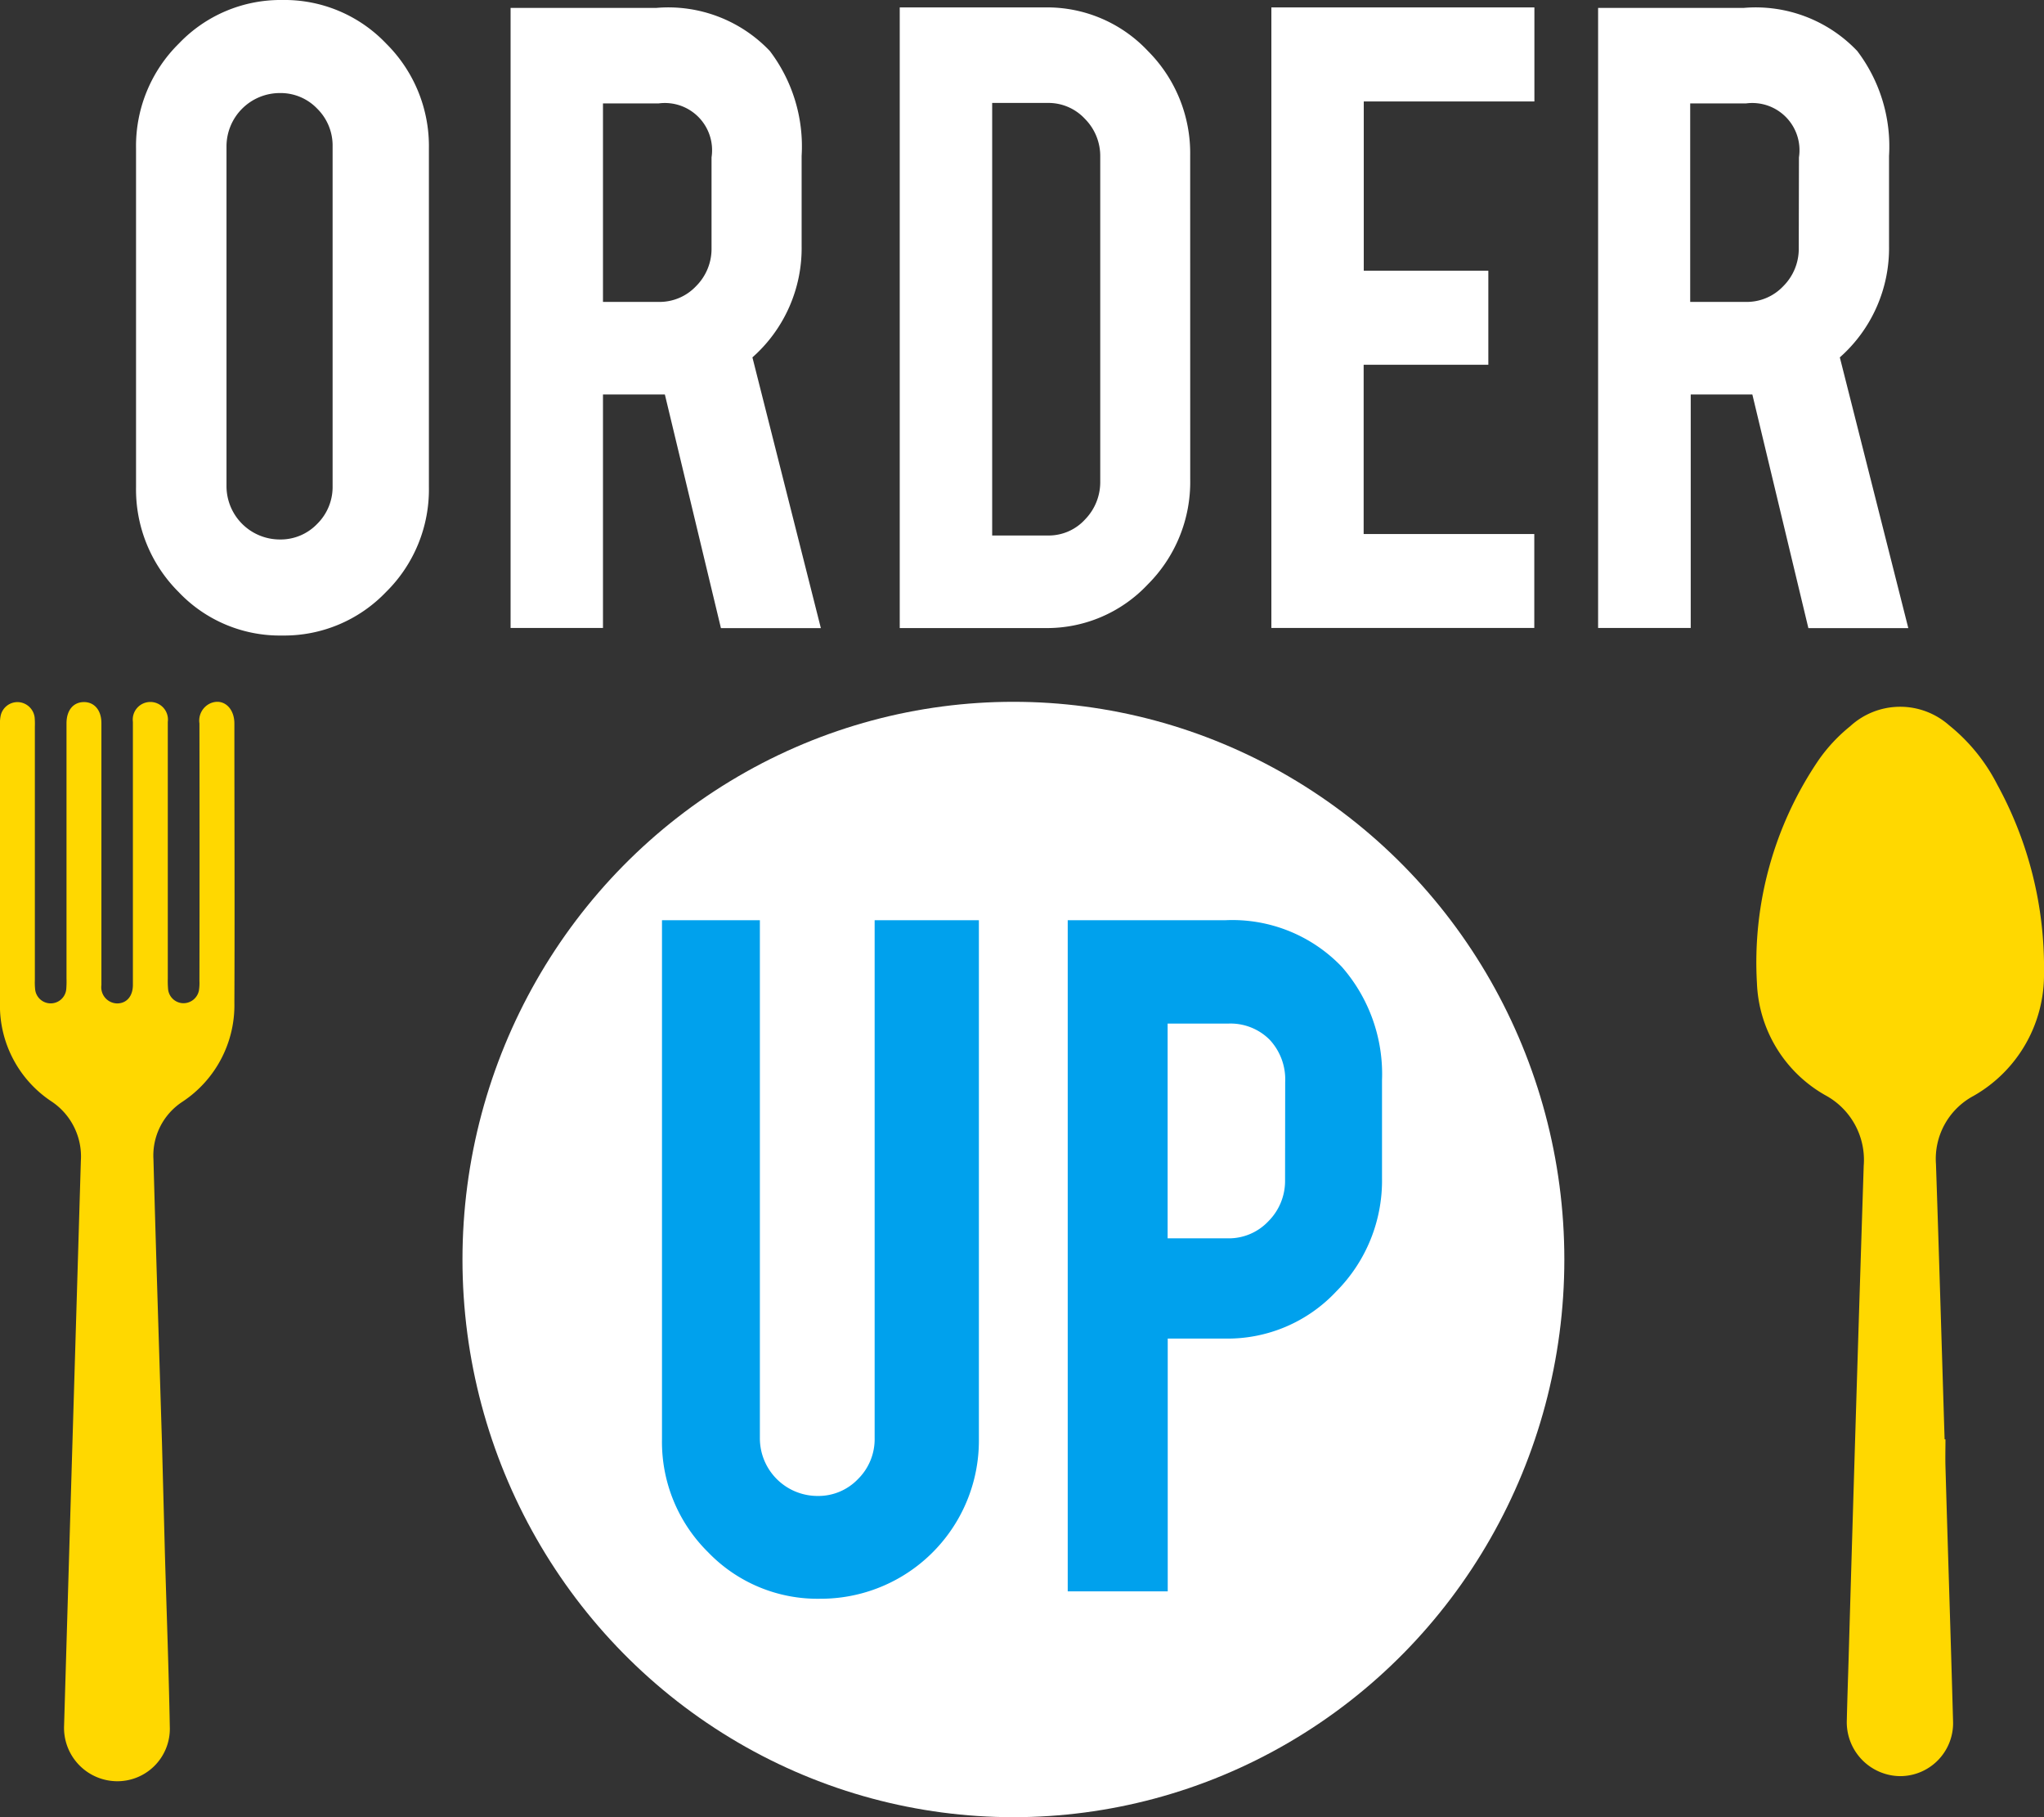
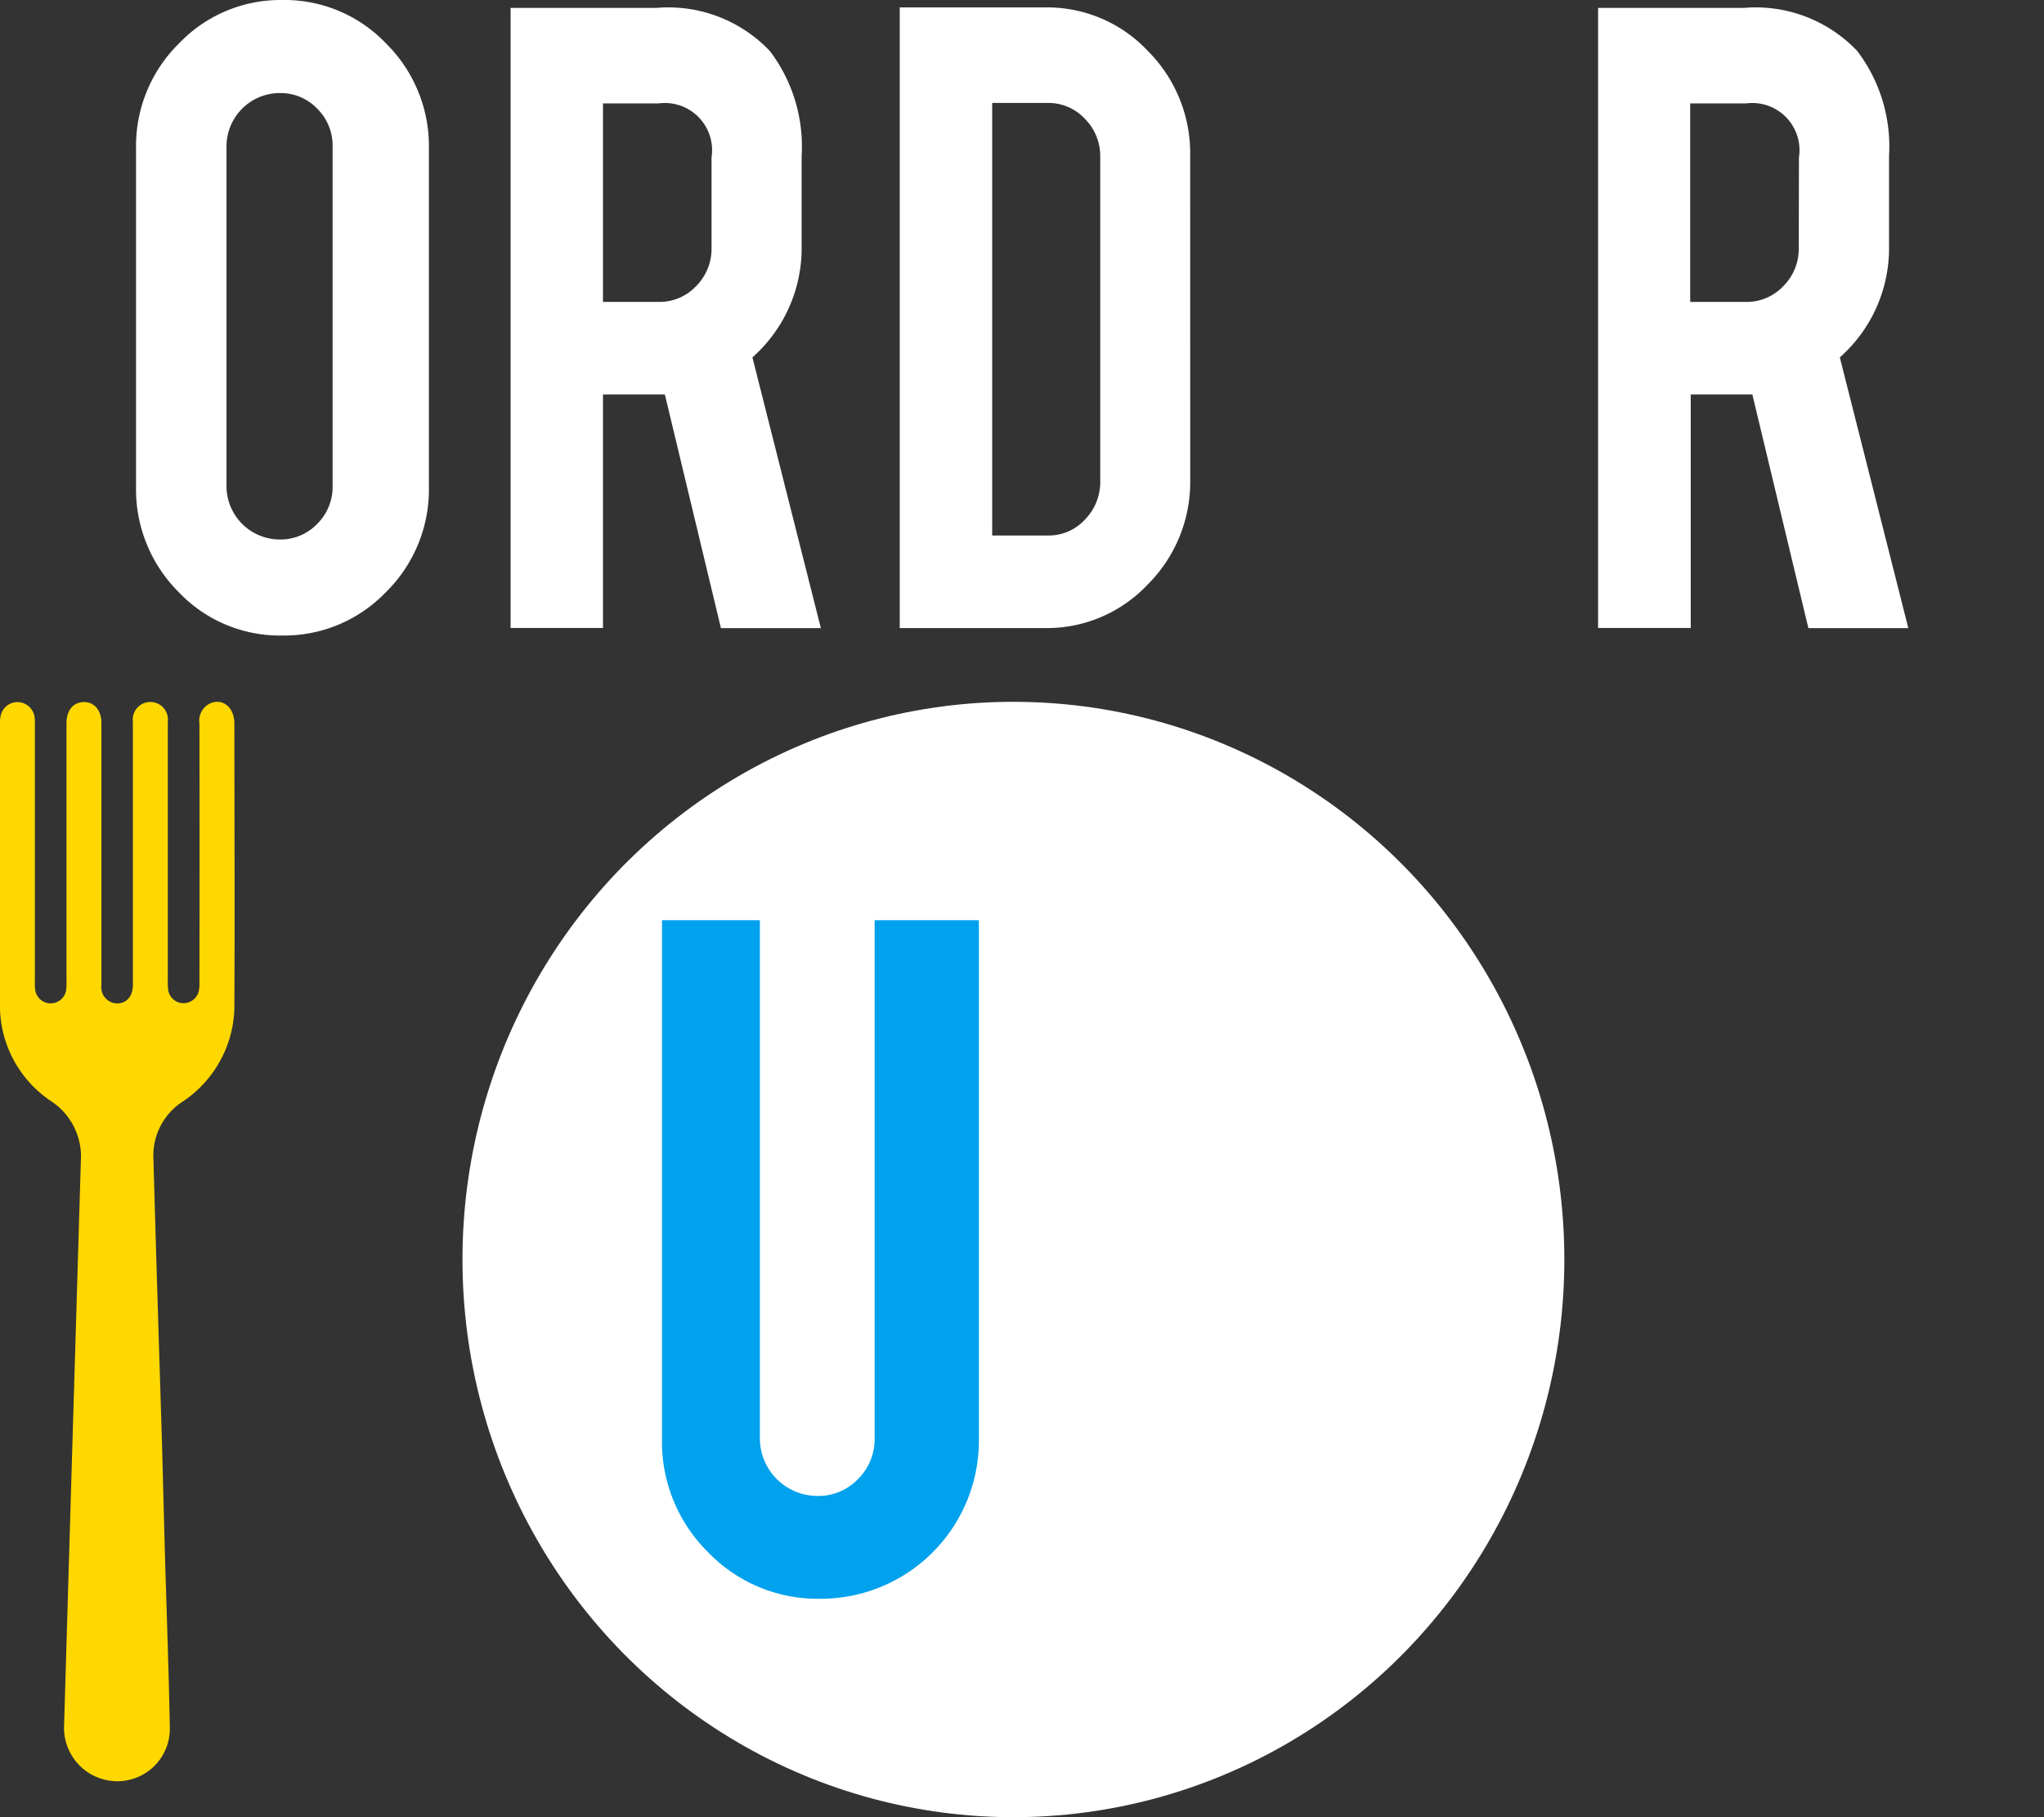
<svg xmlns="http://www.w3.org/2000/svg" width="54" height="48" viewBox="0 0 54 48">
  <rect x="0" y="0" width="54" height="48" fill="#333333" stroke="none" />
  <defs>
    <style>.a{fill:#fff;}.b{fill:#ffd800;}.c{fill:#00a1ed;}</style>
  </defs>
  <g transform="translate(-190.18 -100.213)">
    <path class="a" d="M197.636,100.213a3.705,3.705,0,0,1,2.745,1.15,3.812,3.812,0,0,1,1.13,2.772v8.942a3.8,3.8,0,0,1-1.137,2.778A3.721,3.721,0,0,1,197.636,117a3.684,3.684,0,0,1-2.738-1.15,3.824,3.824,0,0,1-1.124-2.772v-8.942a3.8,3.8,0,0,1,1.137-2.778A3.707,3.707,0,0,1,197.636,100.213Zm1.331,3.87a1.369,1.369,0,0,0-.407-1,1.337,1.337,0,0,0-.988-.412,1.409,1.409,0,0,0-1.408,1.412v8.968a1.409,1.409,0,0,0,1.408,1.412,1.338,1.338,0,0,0,.988-.412,1.37,1.37,0,0,0,.407-1Z" />
    <path class="a" d="M207.518,100.422a3.7,3.7,0,0,1,3,1.138,4.167,4.167,0,0,1,.84,2.771v2.38a3.849,3.849,0,0,1-1.3,2.942l1.808,7.151h-2.64l-1.481-6.171H206.11V116.8h-2.441V100.422Zm1.46,3.948a1.247,1.247,0,0,0-1.4-1.425H206.11v5.243h1.473a1.327,1.327,0,0,0,.988-.418,1.391,1.391,0,0,0,.407-1.007Z" />
-     <path class="a" d="M221.624,112.881a3.823,3.823,0,0,1-1.124,2.772,3.653,3.653,0,0,1-2.713,1.15h-3.837V100.409h3.837a3.649,3.649,0,0,1,2.719,1.151,3.819,3.819,0,0,1,1.117,2.758Zm-5.232,1.477h1.473a1.3,1.3,0,0,0,.982-.425,1.411,1.411,0,0,0,.4-1v-8.576a1.393,1.393,0,0,0-.407-1.007,1.313,1.313,0,0,0-.975-.418h-1.473Z" />
-     <path class="a" d="M223.768,116.8V100.409h6.949v2.484h-4.508v4.471H229.5v2.484h-3.294v4.471h4.508V116.8Z" />
+     <path class="a" d="M221.624,112.881a3.823,3.823,0,0,1-1.124,2.772,3.653,3.653,0,0,1-2.713,1.15h-3.837V100.409h3.837a3.649,3.649,0,0,1,2.719,1.151,3.819,3.819,0,0,1,1.117,2.758Zm-5.232,1.477h1.473a1.3,1.3,0,0,0,.982-.425,1.411,1.411,0,0,0,.4-1v-8.576a1.393,1.393,0,0,0-.407-1.007,1.313,1.313,0,0,0-.975-.418h-1.473" />
    <path class="a" d="M236.246,100.422a3.7,3.7,0,0,1,3,1.138,4.167,4.167,0,0,1,.84,2.771v2.38a3.849,3.849,0,0,1-1.3,2.942l1.809,7.151h-2.64l-1.48-6.171h-1.628V116.8H232.4V100.422Zm1.46,3.948a1.247,1.247,0,0,0-1.4-1.425h-1.473v5.243h1.473a1.327,1.327,0,0,0,.988-.418,1.391,1.391,0,0,0,.407-1.007Z" />
    <ellipse class="a" cx="14.555" cy="14.731" rx="14.555" ry="14.731" transform="translate(202.398 118.751)" />
-     <path class="b" d="M241.554,138.231c-.075-2.423-.146-4.847-.228-7.269a1.885,1.885,0,0,1,.99-1.8,3.679,3.679,0,0,0,1.864-3.256,10.046,10.046,0,0,0-1.236-4.97,4.814,4.814,0,0,0-1.271-1.565,1.952,1.952,0,0,0-2.615.027,4.325,4.325,0,0,0-.825.881,9.5,9.5,0,0,0-1.637,5.9,3.559,3.559,0,0,0,1.814,2.968,1.94,1.94,0,0,1,1.007,1.859q-.211,6.53-.4,13.062c-.016.523-.034,1.047-.046,1.571a1.425,1.425,0,0,0,1.406,1.49,1.4,1.4,0,0,0,1.4-1.463c-.061-2.236-.136-4.471-.2-6.706-.007-.242,0-.485,0-.727Z" />
    <path class="b" d="M194.459,138.318c-.076-2.494-.157-4.988-.225-7.482a1.694,1.694,0,0,1,.763-1.519,3.057,3.057,0,0,0,1.375-2.623c.011-2.456,0-4.912,0-7.369,0-.421-.3-.674-.63-.536a.5.5,0,0,0-.293.533q.006,3.4,0,6.806a1.241,1.241,0,0,1-.015.256.417.417,0,0,1-.424.328.411.411,0,0,1-.389-.368,2.338,2.338,0,0,1-.008-.281q0-3.321,0-6.641c0-.047,0-.094,0-.141a.465.465,0,1,0-.922,0c0,.759,0,1.517,0,2.276v4.553c0,.039,0,.078,0,.117,0,.3-.165.489-.413.491a.427.427,0,0,1-.419-.483q0-1.631,0-3.262,0-1.83,0-3.661c0-.338-.187-.557-.465-.554s-.457.217-.457.561q0,3.368,0,6.735a2.607,2.607,0,0,1-.006.281.413.413,0,0,1-.822.017,1.778,1.778,0,0,1-.008-.258q0-3.344,0-6.688a2.044,2.044,0,0,0-.005-.235.461.461,0,0,0-.435-.412.455.455,0,0,0-.462.352.988.988,0,0,0-.02.232c0,2.456-.008,4.913,0,7.369a3.037,3.037,0,0,0,1.351,2.588,1.746,1.746,0,0,1,.786,1.577q-.121,4.069-.243,8.139-.1,3.389-.2,6.778a1.41,1.41,0,0,0,1.372,1.469,1.386,1.386,0,0,0,1.422-1.39c-.028-1.525-.084-3.049-.129-4.574Z" />
    <path class="c" d="M211.848,142.443a4.008,4.008,0,0,1-2.963-1.231,4.089,4.089,0,0,1-1.216-2.985V124.52h2.586V138.2a1.524,1.524,0,0,0,1.523,1.528,1.447,1.447,0,0,0,1.069-.446,1.482,1.482,0,0,0,.44-1.082V124.52h2.754v13.708a4.177,4.177,0,0,1-4.193,4.215Z" />
-     <path class="c" d="M222.554,124.52a4,4,0,0,1,3.075,1.231,4.3,4.3,0,0,1,1.062,3v2.575a4.149,4.149,0,0,1-1.209,3,3.93,3.93,0,0,1-2.928,1.245h-1.524v6.677h-2.642V124.52Zm1.579,4.272a1.535,1.535,0,0,0-.412-1.117,1.459,1.459,0,0,0-1.1-.424h-1.594v5.672h1.594a1.435,1.435,0,0,0,1.069-.452,1.506,1.506,0,0,0,.44-1.089Z" />
  </g>
</svg>